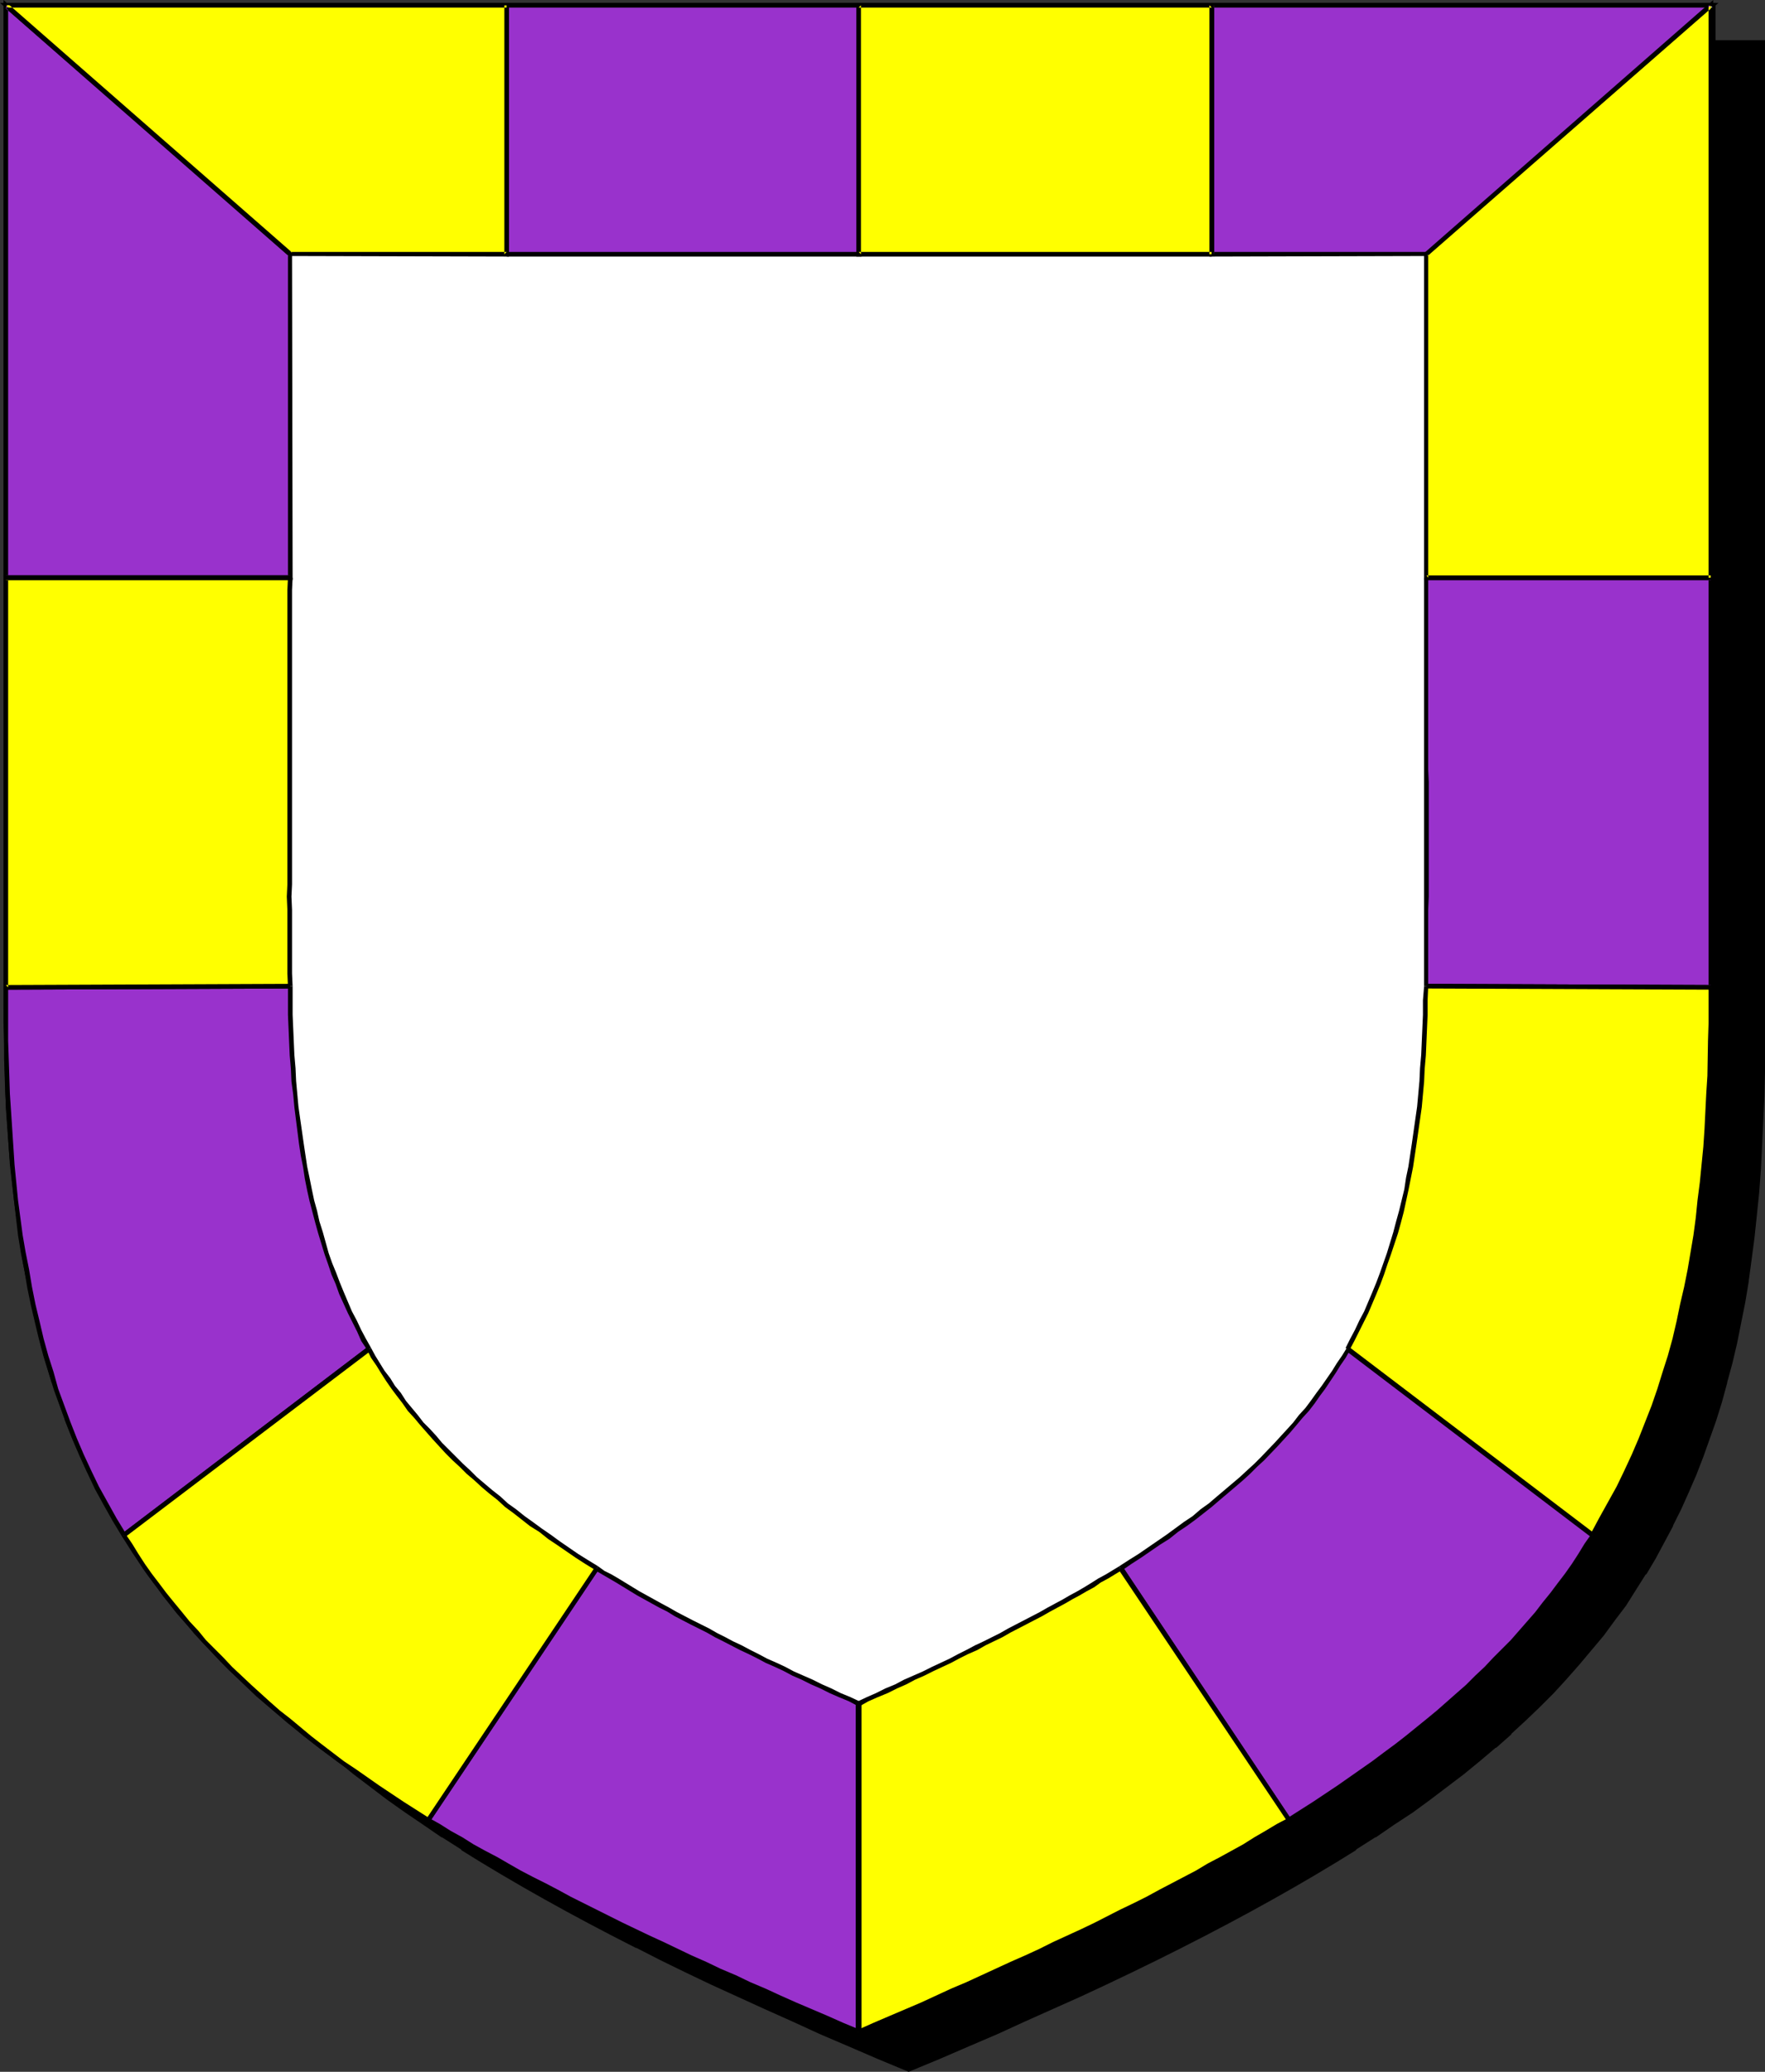
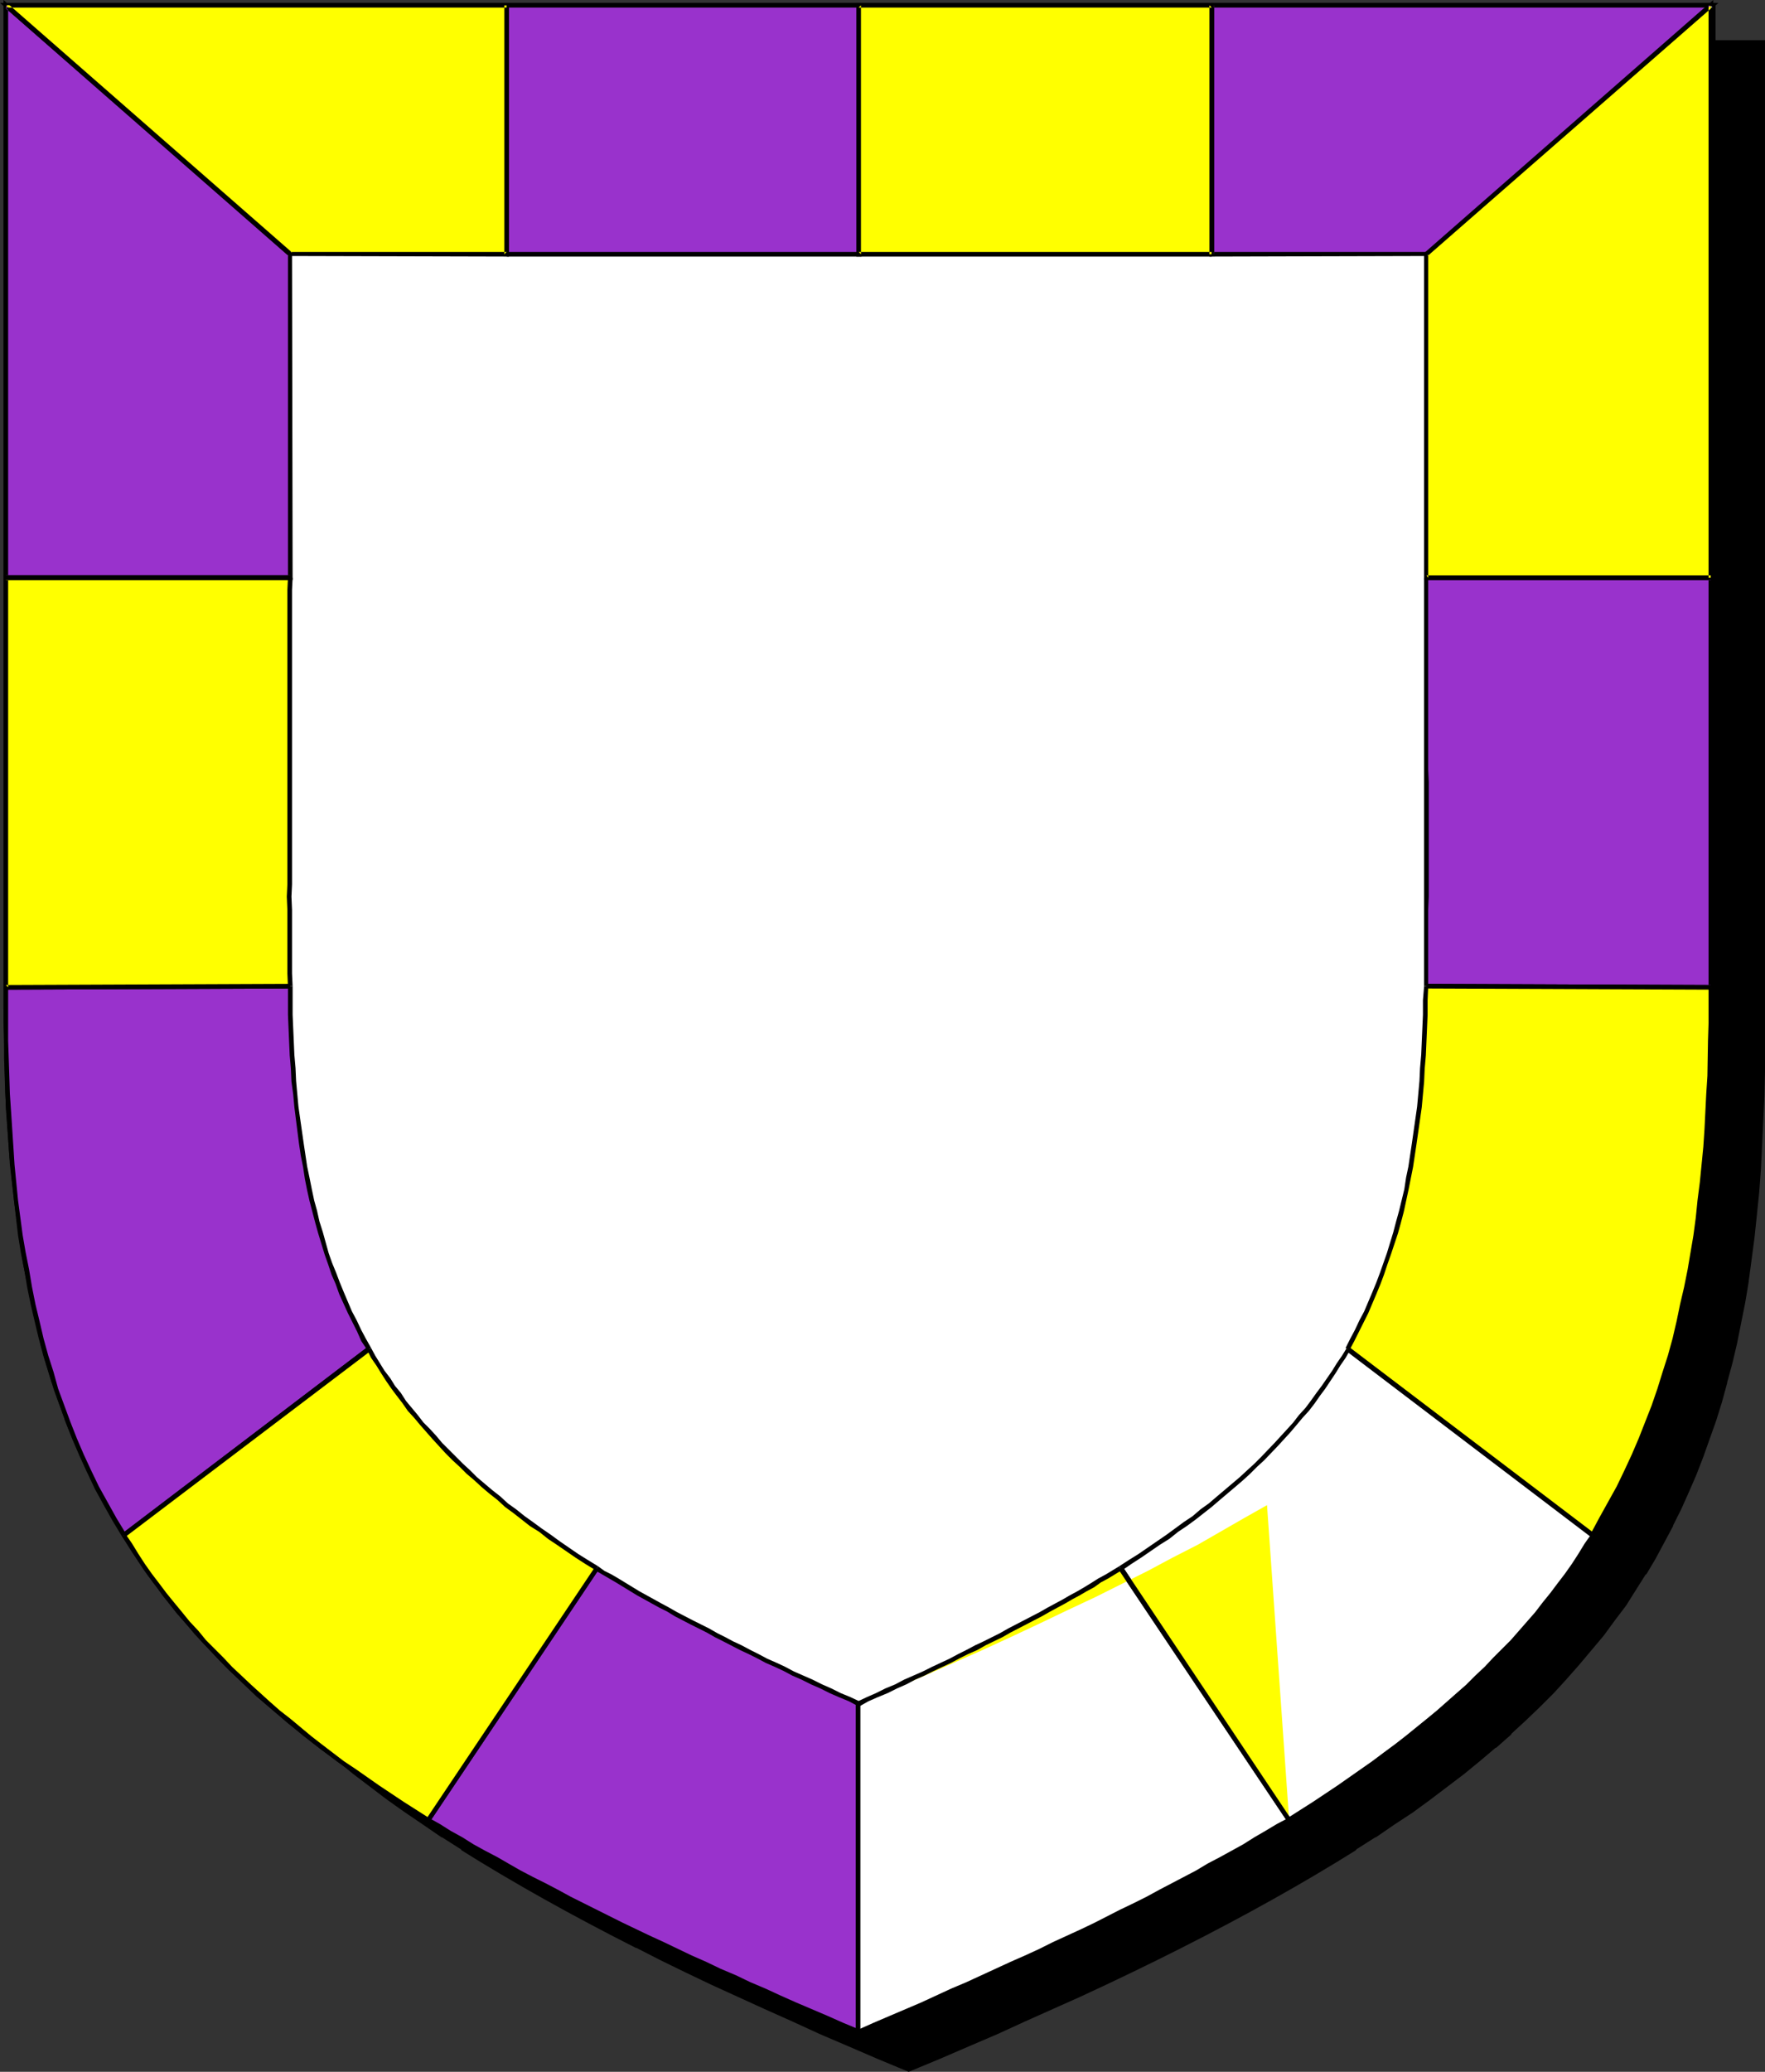
<svg xmlns="http://www.w3.org/2000/svg" xmlns:ns1="http://sodipodi.sourceforge.net/DTD/sodipodi-0.dtd" xmlns:ns2="http://www.inkscape.org/namespaces/inkscape" version="1.0" width="129.724mm" height="152.232mm" id="svg54" ns1:docname="Border - Compony.wmf">
  <rect width="100%" height="100%" fill="#333333" stroke="none" />
  <ns1:namedview id="namedview54" pagecolor="#ffffff" bordercolor="#000000" borderopacity="0.25" ns2:showpageshadow="2" ns2:pageopacity="0.0" ns2:pagecheckerboard="0" ns2:deskcolor="#d1d1d1" ns2:document-units="mm" />
  <defs id="defs1">
    <pattern id="WMFhbasepattern" patternUnits="userSpaceOnUse" width="6" height="6" x="0" y="0" />
  </defs>
  <path style="fill:#000000;fill-opacity:1;fill-rule:evenodd;stroke:none" d="m 252.419,574.717 8.242,-3.555 8.242,-3.393 8.08,-3.555 7.757,-3.393 7.595,-3.393 7.434,-3.555 7.272,-3.393 7.11,-3.393 6.949,-3.393 6.787,-3.393 6.626,-3.393 6.464,-3.393 6.302,-3.393 6.141,-3.231 5.979,-3.393 5.818,-3.393 5.656,-3.555 5.494,-3.393 5.333,-3.393 5.333,-3.555 5.01,-3.393 5.01,-3.555 4.686,-3.555 4.525,-3.555 4.525,-3.716 4.363,-3.555 4.202,-3.716 4.04,-3.878 4.04,-3.716 3.717,-3.878 3.717,-3.878 3.394,-3.878 3.394,-4.039 3.232,-4.039 3.232,-4.201 2.909,-4.201 2.909,-4.201 2.747,-4.362 2.586,-4.362 2.586,-4.524 2.424,-4.524 2.262,-4.686 2.101,-4.686 1.939,-4.847 1.939,-4.847 1.939,-5.009 1.616,-5.17 1.616,-5.17 1.616,-5.332 1.293,-5.332 1.293,-5.493 1.131,-5.655 1.131,-5.655 0.97,-5.817 0.808,-5.978 0.808,-6.14 0.646,-6.14 0.646,-6.463 0.485,-6.301 0.323,-6.625 0.323,-6.786 0.323,-6.786 0.162,-6.948 V 290.348 11.795 H 252.419 15.352 v 278.553 7.109 l 0.162,6.948 0.162,6.948 0.323,6.625 0.485,6.625 0.485,6.463 0.485,6.301 0.808,6.301 0.646,5.978 0.97,5.978 0.97,5.817 1.131,5.817 1.131,5.494 1.293,5.494 1.293,5.494 1.454,5.332 1.616,5.17 1.778,5.17 1.778,4.847 1.939,5.009 1.939,4.847 2.262,4.686 2.262,4.686 2.424,4.524 2.424,4.524 2.586,4.362 2.747,4.362 2.909,4.201 3.07,4.201 3.07,4.201 3.232,4.039 3.394,4.039 3.555,3.878 3.555,3.878 3.878,3.878 3.878,3.716 4.04,3.878 4.202,3.716 4.363,3.555 4.525,3.716 4.525,3.555 4.848,3.555 4.848,3.555 5.01,3.393 5.333,3.555 5.333,3.393 5.494,3.393 5.656,3.555 5.818,3.393 5.979,3.393 6.141,3.231 6.302,3.393 6.464,3.393 6.626,3.393 6.787,3.393 6.949,3.393 7.11,3.393 7.272,3.393 7.434,3.555 7.595,3.393 7.757,3.393 8.08,3.555 8.242,3.393 z" id="path1" />
  <path style="fill:#000000;fill-opacity:1;fill-rule:evenodd;stroke:none" d="m 252.419,575.363 8.565,-3.555 8.242,-3.555 7.918,-3.393 7.757,-3.555 7.595,-3.393 7.595,-3.393 7.272,-3.393 7.11,-3.393 6.949,-3.393 6.787,-3.393 v 0 l 6.626,-3.393 6.464,-3.393 6.302,-3.393 6.141,-3.393 5.979,-3.393 5.818,-3.393 5.656,-3.393 5.494,-3.393 v -0.162 l 5.333,-3.393 h 0.162 l 5.171,-3.555 5.171,-3.393 4.848,-3.555 4.686,-3.555 4.686,-3.555 4.525,-3.716 4.202,-3.555 h 0.162 l 4.202,-3.716 v -0.162 l 4.04,-3.716 3.878,-3.716 3.878,-3.878 3.555,-3.878 3.555,-4.039 v 0 l 3.394,-4.039 3.394,-4.039 3.07,-4.201 3.07,-4.039 2.747,-4.362 v 0 l 2.747,-4.362 h 0.162 l 2.586,-4.362 2.424,-4.524 2.424,-4.524 v -0.162 l 2.262,-4.524 2.101,-4.686 2.101,-4.847 1.939,-5.009 v 0 l 1.778,-5.009 1.778,-5.009 v 0 l 1.616,-5.17 1.454,-5.332 v -0.162 l 1.454,-5.332 1.293,-5.494 1.131,-5.655 1.131,-5.655 0.97,-5.817 v -0.162 l 0.808,-5.978 0.808,-6.14 0.646,-6.14 0.646,-6.301 0.485,-6.463 0.323,-6.625 v 0 l 0.323,-6.786 0.323,-6.786 0.162,-6.948 V 290.348 11.149 H 14.706 v 279.199 7.109 l 0.162,6.948 0.162,6.948 0.323,6.625 v 0.162 l 0.485,6.625 0.485,6.301 0.485,6.463 0.808,6.14 0.646,6.14 0.97,5.817 v 0.162 l 0.97,5.817 1.131,5.655 1.131,5.655 1.293,5.493 1.293,5.494 v 0 l 1.454,5.332 1.616,5.17 1.778,5.17 v 0 l 1.778,5.009 v 0 l 1.939,5.009 2.101,4.686 2.101,4.686 2.262,4.686 v 0.162 l 2.424,4.524 2.424,4.524 2.747,4.362 v 0 l 2.747,4.362 v 0 l 2.909,4.362 2.909,4.039 3.232,4.201 3.232,4.039 3.394,4.039 v 0 l 3.555,4.039 3.717,3.878 3.717,3.878 3.878,3.716 4.04,3.716 4.202,3.716 0.162,0.162 4.202,3.555 4.525,3.716 4.686,3.555 4.686,3.555 5.01,3.555 5.01,3.393 5.171,3.555 h 0.162 l 5.333,3.393 v 0.162 l 5.494,3.393 5.656,3.393 5.818,3.393 5.979,3.393 6.141,3.393 6.302,3.393 6.464,3.393 6.626,3.393 h 0.162 l 6.626,3.393 6.949,3.393 7.11,3.393 7.434,3.393 7.434,3.393 7.595,3.393 7.757,3.555 7.918,3.393 8.242,3.555 8.565,3.555 0.323,-1.131 -8.403,-3.555 -8.242,-3.555 -7.918,-3.555 -7.757,-3.393 -7.595,-3.393 -7.434,-3.393 -7.272,-3.393 -7.272,-3.393 -6.787,-3.393 -6.787,-3.393 v 0 l -6.626,-3.393 -6.464,-3.393 -6.302,-3.393 -6.141,-3.393 -5.979,-3.393 -5.818,-3.393 -5.656,-3.393 -5.494,-3.393 v 0 l -5.494,-3.393 h 0.162 l -5.171,-3.555 -5.01,-3.393 -5.01,-3.716 -4.848,-3.393 -4.525,-3.555 -4.525,-3.716 -4.363,-3.716 0.162,0.162 -4.202,-3.716 -4.04,-3.716 -3.878,-3.878 -3.878,-3.878 -3.555,-3.878 -3.555,-3.878 v 0 l -3.394,-4.039 -3.232,-4.039 -3.07,-4.039 -3.07,-4.201 -2.909,-4.362 v 0.162 l -2.747,-4.362 h 0.162 l -2.586,-4.362 -2.586,-4.524 -2.424,-4.524 v 0 l -2.262,-4.686 -2.101,-4.686 -2.101,-4.847 -1.939,-4.847 v 0 l -1.778,-5.009 h 0.162 l -1.778,-5.009 -1.616,-5.17 -1.454,-5.332 v 0 l -1.293,-5.332 -1.293,-5.494 -1.293,-5.655 -0.97,-5.655 -0.97,-5.978 v 0.162 l -0.97,-5.978 -0.646,-6.14 -0.808,-6.14 -0.485,-6.301 -0.485,-6.463 -0.485,-6.625 v 0 l -0.323,-6.625 -0.162,-6.948 -0.162,-6.948 V 290.348 11.795 l -0.646,0.646 H 489.647 l -0.646,-0.646 v 278.553 7.271 l -0.162,6.948 -0.323,6.786 -0.323,6.786 v -0.162 l -0.323,6.625 -0.485,6.463 -0.646,6.301 -0.646,6.301 -0.808,5.978 -0.808,5.978 v 0 l -0.97,5.817 -1.131,5.655 -1.131,5.655 -1.293,5.494 -1.293,5.494 v -0.162 l -1.616,5.332 -1.616,5.17 h 0.162 l -1.778,5.009 -1.778,5.17 v -0.162 l -1.939,4.847 -2.101,4.847 -2.101,4.847 -2.262,4.524 v 0 l -2.424,4.524 -2.424,4.524 -2.586,4.362 v 0 l -2.747,4.362 v -0.162 l -2.909,4.362 -2.909,4.201 -3.232,4.039 -3.232,4.201 -3.394,3.878 h 0.162 l -3.555,3.878 -3.717,3.878 -3.717,3.878 -4.04,3.878 -4.04,3.716 v -0.162 l -4.202,3.716 h 0.162 l -4.363,3.716 -4.525,3.716 -4.525,3.555 -4.848,3.393 -4.848,3.716 -5.01,3.393 -5.333,3.555 h 0.162 l -5.494,3.393 v 0 l -5.494,3.393 -5.656,3.393 -5.818,3.393 -5.979,3.393 -6.141,3.393 -6.302,3.393 -6.464,3.393 -6.626,3.393 h 0.162 l -6.787,3.393 -6.949,3.393 -7.11,3.393 -7.272,3.393 -7.595,3.393 -7.595,3.393 -7.757,3.393 -7.918,3.555 -8.242,3.555 -8.403,3.555 h 0.646 z" id="path2" />
  <path style="fill:#ffffff;fill-opacity:1;fill-rule:evenodd;stroke:none" d="m 238.683,564.376 8.403,-3.555 8.08,-3.555 8.08,-3.555 7.757,-3.393 7.595,-3.393 7.595,-3.393 7.272,-3.393 7.11,-3.393 6.949,-3.393 6.787,-3.393 6.464,-3.393 6.464,-3.393 6.464,-3.393 6.141,-3.393 5.818,-3.393 5.818,-3.393 5.818,-3.393 5.494,-3.393 5.333,-3.555 5.171,-3.393 5.171,-3.555 4.848,-3.555 4.686,-3.555 4.686,-3.555 4.363,-3.555 4.363,-3.716 4.202,-3.716 4.04,-3.716 4.04,-3.878 3.717,-3.716 3.717,-3.878 3.555,-4.039 3.394,-4.039 3.232,-4.039 3.07,-4.039 3.07,-4.201 2.909,-4.362 2.747,-4.362 2.586,-4.362 2.424,-4.524 2.424,-4.524 2.262,-4.686 2.101,-4.686 2.101,-4.847 1.939,-4.847 1.778,-5.009 1.616,-5.17 1.616,-5.17 1.616,-5.17 1.293,-5.494 1.293,-5.494 1.293,-5.655 0.97,-5.655 0.97,-5.817 0.808,-5.978 0.808,-6.14 0.646,-6.14 0.646,-6.301 0.485,-6.463 0.485,-6.625 0.323,-6.786 0.162,-6.786 0.162,-6.948 V 279.845 1.454 H 238.683 1.616 v 278.391 7.271 l 0.162,6.948 0.162,6.786 0.323,6.786 0.485,6.625 0.485,6.463 0.646,6.301 0.646,6.14 0.808,6.14 0.808,5.978 0.97,5.817 0.97,5.655 1.293,5.655 1.293,5.494 1.293,5.494 1.454,5.17 1.616,5.17 1.778,5.17 1.778,5.009 1.939,4.847 1.939,4.847 2.262,4.686 2.262,4.686 2.262,4.524 2.586,4.524 2.586,4.362 2.909,4.362 2.747,4.201 3.07,4.201 3.07,4.201 3.232,4.039 3.394,4.039 3.555,3.878 3.555,3.878 3.878,3.878 3.878,3.716 4.04,3.878 4.202,3.716 4.363,3.555 4.363,3.716 4.686,3.555 4.848,3.555 4.848,3.555 5.01,3.393 5.171,3.555 5.494,3.393 5.494,3.393 5.656,3.555 5.818,3.393 5.979,3.393 6.141,3.393 6.302,3.393 6.464,3.393 6.626,3.393 6.787,3.231 6.949,3.393 7.11,3.393 7.272,3.555 7.434,3.393 7.595,3.393 7.918,3.393 7.918,3.555 8.242,3.555 z" id="path3" />
  <path style="fill:#000000;fill-opacity:1;fill-rule:evenodd;stroke:none" d="m 238.683,565.022 8.565,-3.555 8.242,-3.555 7.918,-3.555 7.918,-3.393 7.595,-3.393 7.434,-3.555 7.272,-3.393 7.11,-3.393 6.949,-3.393 6.787,-3.393 h 0.162 l 6.464,-3.393 6.464,-3.231 6.464,-3.393 5.979,-3.393 5.979,-3.393 5.818,-3.393 5.818,-3.555 5.494,-3.393 v 0 l 5.333,-3.393 v 0 l 5.333,-3.555 5.01,-3.555 4.848,-3.555 4.848,-3.393 4.525,-3.716 4.525,-3.555 4.363,-3.716 v 0 l 4.202,-3.716 v 0 l 4.04,-3.716 4.04,-3.878 3.717,-3.716 3.717,-4.039 3.394,-3.878 0.162,-0.162 3.394,-3.878 3.232,-4.039 3.07,-4.201 3.07,-4.201 2.909,-4.201 v -0.162 l 2.747,-4.362 v 0 l 2.586,-4.362 2.586,-4.524 2.262,-4.524 v 0 l 2.424,-4.686 2.101,-4.686 1.939,-4.847 1.939,-4.847 v -0.162 l 1.939,-5.009 v 0 l 1.616,-5.009 1.616,-5.17 1.616,-5.332 v -0.162 l 1.293,-5.332 1.293,-5.494 1.293,-5.655 0.97,-5.655 0.97,-5.978 v 0 l 0.808,-5.978 0.808,-5.978 0.646,-6.301 0.646,-6.301 0.485,-6.463 0.485,-6.625 v 0 l 0.323,-6.786 0.162,-6.786 0.162,-6.948 V 279.845 0.808 H 0.97 V 279.845 l 0.162,7.271 v 6.948 l 0.323,6.786 0.162,6.786 v 0 l 0.485,6.625 0.485,6.463 0.646,6.301 0.646,6.301 0.808,5.978 0.808,5.978 v 0 l 0.97,5.978 1.131,5.655 1.131,5.655 1.293,5.494 1.293,5.332 v 0.162 l 1.454,5.17 1.616,5.332 h 0.162 l 1.616,5.009 1.778,5.009 v 0.162 l 1.939,4.847 2.101,4.847 2.101,4.686 2.262,4.524 v 0.162 l 2.424,4.524 2.586,4.524 2.586,4.362 v 0 l 2.747,4.362 2.909,4.201 v 0.162 l 2.909,4.039 3.232,4.201 3.232,4.201 3.394,3.878 v 0 l 3.555,4.039 3.717,3.878 3.717,3.878 3.878,3.716 4.04,3.878 4.202,3.555 0.162,0.162 4.202,3.555 4.525,3.716 4.686,3.555 4.686,3.555 5.01,3.555 5.01,3.393 5.171,3.555 v 0 l 5.494,3.555 v 0 l 5.494,3.393 5.656,3.393 5.818,3.393 5.979,3.393 6.141,3.393 6.302,3.393 6.464,3.393 6.626,3.393 v 0 l 6.787,3.393 7.11,3.393 6.949,3.393 7.434,3.393 15.029,6.948 7.757,3.393 8.08,3.555 8.08,3.555 8.565,3.555 0.323,-1.293 -8.403,-3.555 -8.08,-3.393 -8.08,-3.555 -7.757,-3.393 -15.029,-6.948 -7.272,-3.393 -7.11,-3.393 -6.949,-3.393 -6.787,-3.393 v 0 l -6.626,-3.393 -6.464,-3.393 -6.302,-3.393 -6.141,-3.393 -5.979,-3.393 -5.818,-3.393 -5.656,-3.393 -5.494,-3.393 v 0 l -5.494,-3.393 h 0.162 l -5.171,-3.555 -5.01,-3.393 -5.01,-3.555 -4.686,-3.555 -4.686,-3.555 -4.525,-3.716 -4.363,-3.555 h 0.162 l -4.202,-3.716 -4.04,-3.716 -4.04,-3.878 -3.717,-3.716 -3.555,-4.039 -3.555,-3.878 v 0 l -3.394,-3.878 -3.232,-4.201 -3.07,-4.039 -3.07,-4.201 v 0 l -2.747,-4.201 -2.747,-4.362 v 0 l -2.586,-4.362 -2.586,-4.524 -2.424,-4.524 v 0 l -2.101,-4.524 -2.262,-4.686 -2.101,-5.009 -1.778,-4.847 v 0.162 l -1.939,-5.009 -1.616,-5.17 v 0 l -1.616,-5.17 -1.454,-5.332 v 0.162 l -1.293,-5.494 -1.293,-5.493 -1.293,-5.655 -0.97,-5.655 -0.97,-5.817 v 0 l -0.808,-5.978 -0.808,-5.978 -0.646,-6.301 -0.646,-6.301 -0.485,-6.463 -0.485,-6.463 v 0 L 2.586,300.85 2.424,294.064 2.262,287.116 V 279.845 1.454 L 1.616,2.1 H 475.911 l -0.646,-0.646 v 278.391 7.271 l -0.162,6.948 -0.162,6.786 -0.323,6.786 v 0 l -0.485,6.463 -0.485,6.463 -0.485,6.301 -0.808,6.301 -0.808,5.978 -0.808,5.978 v 0 l -0.97,5.817 -0.97,5.655 -1.293,5.655 -1.293,5.493 -1.293,5.494 v -0.162 l -1.616,5.332 -1.616,5.17 -1.616,5.17 h 0.162 l -1.939,5.009 v -0.162 l -1.939,5.009 -1.939,4.847 -2.101,4.686 -2.424,4.686 v -0.162 l -2.262,4.524 -2.586,4.524 -2.586,4.362 v 0 l -2.747,4.362 v 0 l -2.747,4.201 -3.07,4.201 -3.07,4.201 -3.394,4.039 -3.394,4.039 0.162,-0.162 -3.555,4.039 -3.555,3.878 -3.878,3.878 -3.878,3.716 -4.04,3.716 v 0 l -4.202,3.716 v 0 l -4.363,3.555 -4.525,3.716 -4.525,3.555 -4.686,3.555 -5.01,3.555 -5.01,3.393 -5.333,3.555 h 0.162 l -5.333,3.555 v -0.162 l -5.494,3.393 -5.818,3.555 -5.818,3.231 -5.818,3.393 -6.141,3.393 -6.464,3.393 -6.464,3.393 -6.464,3.393 v 0 l -6.787,3.393 -6.949,3.393 -7.11,3.393 -7.272,3.393 -7.434,3.555 -7.595,3.393 -7.918,3.393 -7.918,3.555 -8.242,3.393 -8.242,3.555 h 0.485 z" id="path4" />
  <path style="fill:#9932cc;fill-opacity:1;fill-rule:evenodd;stroke:none" d="m 80.638,273.867 -79.022,0.323 v 9.856 l 0.323,10.018 0.323,9.856 0.485,9.856 0.808,9.856 0.97,9.694 1.293,9.694 1.616,9.856 1.939,9.533 0.97,4.847 1.293,4.686 1.293,4.686 1.293,4.686 1.616,4.686 1.454,4.524 1.778,4.686 1.778,4.524 1.939,4.524 2.101,4.524 2.262,4.362 2.262,4.524 2.424,4.362 2.586,4.362 68.195,-51.704 -2.909,-5.009 -2.424,-5.17 -2.424,-5.332 -2.101,-5.332 -1.939,-5.655 -1.778,-5.655 -1.454,-5.978 -1.454,-6.14 -1.293,-6.301 -1.131,-6.463 -0.808,-6.786 -0.808,-6.948 -0.646,-7.109 -0.323,-7.432 -0.323,-7.594 z" id="path5" />
  <path style="fill:#9932cc;fill-opacity:1;fill-rule:evenodd;stroke:none" d="m 118.937,505.402 46.864,-69.8 3.717,2.262 3.878,2.262 4.04,2.424 4.04,2.262 4.202,2.424 4.363,2.262 4.363,2.262 4.525,2.424 4.525,2.262 4.848,2.424 4.848,2.424 4.848,2.262 5.01,2.424 10.342,4.847 5.333,2.424 v 91.127 l -8.888,-3.878 -8.726,-3.716 -8.565,-3.716 -8.242,-3.716 -8.242,-3.716 -7.918,-3.716 -7.757,-3.716 -7.595,-3.555 -7.272,-3.716 -7.272,-3.555 -6.949,-3.716 -6.787,-3.555 -6.626,-3.716 -6.464,-3.716 -6.302,-3.555 z" id="path6" />
-   <path style="fill:#9932cc;fill-opacity:1;fill-rule:evenodd;stroke:none" d="m 311.241,435.602 46.864,69.8 7.11,-4.362 6.787,-4.524 6.464,-4.524 6.302,-4.686 6.141,-4.524 5.818,-4.847 5.656,-4.686 5.494,-4.847 5.01,-5.009 5.01,-5.009 4.686,-5.009 4.363,-5.17 4.202,-5.332 4.04,-5.494 3.878,-5.494 3.555,-5.494 -68.034,-51.704 -2.586,4.201 -2.747,4.362 -3.07,4.201 -3.07,4.039 -3.232,3.878 -3.555,4.039 -3.555,3.716 -3.878,3.878 -4.04,3.716 -4.202,3.716 -4.363,3.555 -4.525,3.555 -4.848,3.555 -5.01,3.555 -5.171,3.393 z" id="path7" />
  <path style="fill:#9932cc;fill-opacity:1;fill-rule:evenodd;stroke:none" d="m 396.243,273.867 79.022,0.323 V 160.442 h -79.022 v 56.712 28.437 z" id="path8" />
  <path style="fill:#9932cc;fill-opacity:1;fill-rule:evenodd;stroke:none" d="M 336.612,1.454 V 70.608 h 60.115 L 475.75,1.454 Z" id="path9" />
  <path style="fill:#9932cc;fill-opacity:1;fill-rule:evenodd;stroke:none" d="M 140.753,70.608 V 1.454 h 97.929 V 70.608 Z" id="path10" />
  <path style="fill:#9932cc;fill-opacity:1;fill-rule:evenodd;stroke:none" d="M 1.616,160.442 H 80.638 V 70.608 L 1.616,1.454 Z" id="path11" />
  <path style="fill:#000000;fill-opacity:1;fill-rule:evenodd;stroke:none" d="m 80.638,273.221 -79.022,0.323 v 1.293 l 79.022,-0.323 z" id="path12" />
  <path style="fill:#000000;fill-opacity:1;fill-rule:evenodd;stroke:none" d="m 0.97,274.19 v 9.856 l 0.162,5.009 0.162,9.694 0.162,5.009 0.323,5.009 0.646,9.856 0.323,4.847 1.131,9.856 1.131,9.694 0.808,5.009 0.97,4.847 0.808,4.847 0.97,4.686 1.131,4.847 1.131,4.686 1.293,4.847 2.909,9.371 3.394,9.21 1.778,4.524 1.939,4.524 2.101,4.524 2.101,4.524 2.424,4.362 2.424,4.362 2.747,4.524 1.131,-0.646 -2.747,-4.524 -2.424,-4.362 -2.424,-4.362 -2.101,-4.362 -2.101,-4.524 -1.939,-4.524 -1.778,-4.524 -3.394,-9.21 -1.293,-4.686 -1.454,-4.524 -1.293,-4.686 -1.131,-4.847 L 9.858,362.248 8.888,357.401 8.08,352.553 7.11,347.706 6.302,343.021 5.01,333.326 4.04,323.47 3.717,318.461 3.07,308.605 2.747,303.758 2.586,298.749 2.262,289.055 v -5.009 -9.856 z" id="path13" />
  <path style="fill:#000000;fill-opacity:1;fill-rule:evenodd;stroke:none" d="m 34.744,426.877 68.195,-51.704 -0.808,-1.131 -68.034,51.704 z" id="path14" />
  <path style="fill:#000000;fill-opacity:1;fill-rule:evenodd;stroke:none" d="m 103.101,374.366 -1.454,-2.585 -1.293,-2.424 -1.293,-2.747 -1.293,-2.424 -2.262,-5.332 -1.131,-2.747 -0.97,-2.585 -1.131,-2.747 -0.97,-2.747 -1.616,-5.817 -0.97,-3.07 -0.646,-2.908 -0.808,-2.908 -0.646,-3.07 -0.646,-3.231 -0.646,-3.07 -0.485,-3.231 -0.485,-3.231 -1.454,-10.179 -0.323,-3.555 -0.323,-3.555 -0.162,-3.555 -0.323,-3.716 -0.162,-3.716 -0.323,-7.432 v -4.039 -3.878 h -1.293 v 3.878 4.039 l 0.323,7.594 0.162,3.716 0.323,3.716 0.162,3.555 0.485,3.555 0.323,3.555 1.293,10.179 0.485,3.231 0.646,3.231 0.485,3.231 0.646,3.231 0.646,2.908 0.808,3.07 0.808,3.07 0.808,2.908 1.778,5.817 0.97,2.747 0.97,2.908 1.131,2.585 0.97,2.747 2.424,5.332 1.293,2.585 1.293,2.585 1.131,2.585 1.616,2.424 z" id="path15" />
  <path style="fill:#000000;fill-opacity:1;fill-rule:evenodd;stroke:none" d="m 119.422,505.887 46.864,-69.961 -0.97,-0.808 -46.864,69.961 z" id="path16" />
  <path style="fill:#000000;fill-opacity:1;fill-rule:evenodd;stroke:none" d="m 165.478,436.087 h -0.162 l 1.939,1.131 1.939,1.131 1.939,1.131 5.818,3.555 6.141,3.393 2.262,1.131 2.101,1.293 4.363,2.262 4.525,2.262 2.262,1.293 2.262,1.131 4.686,2.424 2.424,1.131 2.262,1.131 2.424,1.293 2.586,1.131 2.424,1.131 2.424,1.293 2.586,1.131 2.586,1.293 2.586,1.131 2.586,1.293 2.586,1.131 2.747,1.131 2.747,1.454 0.485,-1.293 -2.747,-1.293 -2.747,-1.131 -2.586,-1.293 -2.586,-1.131 -2.586,-1.293 -2.586,-1.131 -2.586,-1.131 -2.424,-1.293 -2.424,-1.131 -2.586,-1.131 -2.424,-1.293 -2.262,-1.131 -2.424,-1.293 -2.424,-1.131 -2.101,-1.131 -2.262,-1.131 -2.262,-1.293 -4.525,-2.262 -4.363,-2.262 -2.262,-1.293 -2.101,-1.131 -6.141,-3.393 -5.818,-3.555 -1.939,-1.131 -1.939,-0.969 -1.778,-1.293 v 0 z" id="path17" />
-   <path style="fill:#000000;fill-opacity:1;fill-rule:evenodd;stroke:none" d="m 238.037,473.249 v 91.127 h 1.293 v -91.127 z" id="path18" />
  <path style="fill:#000000;fill-opacity:1;fill-rule:evenodd;stroke:none" d="m 239.006,563.73 -4.686,-1.939 -4.363,-1.939 -8.726,-3.716 -4.363,-1.939 -4.202,-1.939 -4.202,-1.777 -4.04,-1.939 -4.202,-1.777 -4.04,-1.939 -4.04,-1.777 -7.757,-3.716 -3.878,-1.777 -3.717,-1.777 -3.717,-1.777 -14.544,-7.271 -3.555,-1.939 -3.394,-1.777 -3.555,-1.777 -3.394,-1.777 -3.394,-1.939 -3.07,-1.777 -3.394,-1.777 -3.232,-1.777 -3.07,-1.939 -3.232,-1.777 -3.07,-1.939 -2.909,-1.616 -0.646,1.131 2.909,1.777 3.07,1.777 3.232,1.777 3.07,1.939 3.232,1.777 3.394,1.777 3.07,1.777 3.394,1.939 3.394,1.777 3.555,1.777 3.394,1.777 3.555,1.939 14.544,7.271 3.717,1.777 3.878,1.777 3.878,1.939 7.757,3.716 4.04,1.777 4.04,1.777 4.202,1.939 4.04,1.777 4.202,1.777 4.202,1.939 4.363,1.939 8.726,3.878 4.363,1.777 4.686,1.939 z" id="path19" />
  <path style="fill:#000000;fill-opacity:1;fill-rule:evenodd;stroke:none" d="m 310.756,435.925 46.864,69.961 0.97,-0.808 -46.702,-69.961 z" id="path20" />
  <path style="fill:#000000;fill-opacity:1;fill-rule:evenodd;stroke:none" d="m 358.428,506.048 v 0 l 6.949,-4.686 6.949,-4.524 3.232,-2.262 3.232,-2.262 3.232,-2.262 3.07,-2.262 3.07,-2.262 3.07,-2.424 5.818,-4.686 2.909,-2.424 5.494,-4.847 2.747,-2.424 2.424,-2.424 2.747,-2.424 2.424,-2.585 2.424,-2.424 2.262,-2.585 2.424,-2.585 2.262,-2.747 2.262,-2.585 2.101,-2.585 2.101,-2.585 2.101,-2.747 1.939,-2.747 1.939,-2.747 1.778,-2.747 1.778,-2.747 1.939,-2.747 h 0.162 l -1.131,-0.646 v -0.162 l -1.939,2.747 -1.778,2.908 -1.778,2.747 -1.939,2.747 -2.101,2.747 -1.939,2.585 -2.101,2.585 -2.101,2.747 -2.262,2.585 -2.262,2.585 -2.262,2.585 -2.424,2.424 -2.424,2.424 -2.424,2.585 -2.586,2.424 -2.586,2.585 -2.586,2.262 -5.494,4.847 -2.747,2.262 -5.979,4.847 -2.909,2.262 -3.07,2.262 -3.232,2.424 -3.232,2.262 -3.232,2.262 -3.232,2.262 -3.394,2.262 -3.394,2.262 -3.555,2.262 -3.555,2.262 h 0.162 z" id="path21" />
-   <path style="fill:#000000;fill-opacity:1;fill-rule:evenodd;stroke:none" d="m 443.107,425.746 -68.034,-51.704 -0.808,1.131 68.034,51.704 z" id="path22" />
  <path style="fill:#000000;fill-opacity:1;fill-rule:evenodd;stroke:none" d="m 374.104,374.366 v 0 l -1.293,2.1 -1.454,2.1 -1.293,2.1 -2.909,4.201 -1.454,1.939 -1.616,2.262 -1.454,1.939 -1.778,1.939 -1.616,2.1 -1.616,1.777 -1.778,1.939 -1.778,1.939 -3.717,3.878 -1.939,1.939 -1.939,1.777 -2.101,1.939 -2.101,1.777 -2.101,1.777 -2.101,1.777 -2.262,1.939 -2.262,1.616 -2.262,1.939 -2.424,1.616 -2.424,1.777 -2.424,1.777 -2.586,1.777 -2.586,1.777 -2.586,1.777 -2.586,1.616 -2.747,1.777 v 0 l 0.646,1.131 h 0.162 l 2.586,-1.777 2.747,-1.777 2.586,-1.777 2.586,-1.777 2.586,-1.616 2.424,-1.939 2.424,-1.616 2.424,-1.777 2.262,-1.777 2.262,-1.777 2.262,-1.939 2.101,-1.777 2.101,-1.777 2.262,-1.939 1.939,-1.777 1.939,-1.939 1.939,-1.777 3.717,-3.878 1.778,-1.939 1.778,-1.939 1.778,-2.1 1.616,-1.939 1.778,-1.939 1.616,-2.1 1.454,-2.1 1.454,-1.939 2.909,-4.362 1.293,-2.1 1.454,-2.1 1.293,-2.262 h 0.162 z" id="path23" />
  <path style="fill:#000000;fill-opacity:1;fill-rule:evenodd;stroke:none" d="m 396.243,274.513 79.669,0.323 V 159.796 h -79.669 v 1.293 h 79.022 l -0.646,-0.646 v 113.748 l 0.646,-0.646 -79.022,-0.323 z" id="path24" />
  <path style="fill:#000000;fill-opacity:1;fill-rule:evenodd;stroke:none" d="m 395.596,160.442 v 53.158 3.555 31.83 3.716 21.166 h 1.131 v -21.166 l 0.162,-3.716 v -31.83 l -0.162,-3.555 v -53.158 z" id="path25" />
  <path style="fill:#000000;fill-opacity:1;fill-rule:evenodd;stroke:none" d="M 335.966,1.454 V 71.254 L 397.051,71.092 477.366,0.808 H 336.612 V 2.1 h 139.137 l -0.485,-1.131 -78.861,69.153 0.323,-0.162 h -60.115 l 0.646,0.646 V 1.454 Z" id="path26" />
  <path style="fill:#000000;fill-opacity:1;fill-rule:evenodd;stroke:none" d="M 141.4,70.608 V 1.454 l -0.646,0.646 h 97.929 l -0.646,-0.646 V 70.608 l 0.646,-0.646 h -97.929 v 1.293 h 98.576 V 0.808 H 140.107 V 70.608 Z" id="path27" />
  <path style="fill:#000000;fill-opacity:1;fill-rule:evenodd;stroke:none" d="M 1.616,161.089 H 81.285 L 81.123,70.284 0.97,0 V 160.442 H 2.262 V 1.454 L 1.131,1.939 80.154,71.092 l -0.162,-0.485 v 89.835 l 0.646,-0.646 H 1.616 Z" id="path28" />
  <path style="fill:#ffff00;fill-opacity:1;fill-rule:evenodd;stroke:none" d="M 80.638,273.867 1.616,274.19 V 160.442 H 80.638 l -0.162,56.712 v 28.437 z" id="path29" />
  <path style="fill:#ffff00;fill-opacity:1;fill-rule:evenodd;stroke:none" d="m 165.801,435.602 -46.864,69.8 -7.11,-4.362 -6.787,-4.524 -6.464,-4.524 -6.464,-4.686 -5.979,-4.524 -5.818,-4.847 -5.656,-4.686 -5.333,-4.847 -5.171,-5.009 -4.848,-5.009 -4.686,-5.009 -4.525,-5.17 -4.202,-5.332 -4.04,-5.494 -3.878,-5.494 -3.555,-5.494 68.195,-51.704 2.586,4.201 2.747,4.362 2.909,4.201 3.07,4.039 3.394,3.878 3.394,4.039 3.717,3.716 3.878,3.878 3.878,3.716 4.202,3.716 4.525,3.555 4.525,3.555 4.686,3.555 5.01,3.555 5.333,3.393 z" id="path30" />
-   <path style="fill:#ffff00;fill-opacity:1;fill-rule:evenodd;stroke:none" d="m 358.105,505.402 -46.864,-69.8 -3.717,2.262 -3.878,2.262 -4.04,2.424 -4.04,2.262 -4.202,2.424 -4.363,2.262 -4.363,2.262 -4.525,2.424 -4.525,2.262 -4.686,2.424 -4.848,2.424 -4.848,2.262 -5.171,2.424 -5.01,2.424 -5.333,2.424 -5.333,2.424 v 91.127 l 9.05,-3.878 8.726,-3.716 8.403,-3.716 8.403,-3.716 8.08,-3.716 7.918,-3.716 7.757,-3.716 7.595,-3.555 7.434,-3.716 7.11,-3.555 6.949,-3.716 6.949,-3.555 6.464,-3.716 6.464,-3.716 6.302,-3.555 z" id="path31" />
+   <path style="fill:#ffff00;fill-opacity:1;fill-rule:evenodd;stroke:none" d="m 358.105,505.402 -46.864,-69.8 -3.717,2.262 -3.878,2.262 -4.04,2.424 -4.04,2.262 -4.202,2.424 -4.363,2.262 -4.363,2.262 -4.525,2.424 -4.525,2.262 -4.686,2.424 -4.848,2.424 -4.848,2.262 -5.171,2.424 -5.01,2.424 -5.333,2.424 -5.333,2.424 l 9.05,-3.878 8.726,-3.716 8.403,-3.716 8.403,-3.716 8.08,-3.716 7.918,-3.716 7.757,-3.716 7.595,-3.555 7.434,-3.716 7.11,-3.555 6.949,-3.716 6.949,-3.555 6.464,-3.716 6.464,-3.716 6.302,-3.555 z" id="path31" />
  <path style="fill:#ffff00;fill-opacity:1;fill-rule:evenodd;stroke:none" d="m 396.243,273.867 79.022,0.323 v 9.856 l -0.162,10.018 -0.485,9.856 -0.485,9.856 -0.646,9.856 -1.131,9.694 -1.293,9.694 -1.616,9.856 -1.939,9.533 -1.131,4.847 -1.131,4.686 -1.293,4.686 -1.454,4.686 -1.454,4.686 -1.616,4.524 -1.616,4.686 -1.939,4.524 -1.939,4.524 -2.101,4.524 -2.101,4.362 -2.424,4.524 -2.424,4.362 -2.586,4.362 -68.034,-51.704 2.747,-5.009 2.586,-5.17 2.262,-5.332 2.101,-5.332 1.939,-5.655 1.778,-5.655 1.616,-5.978 1.454,-6.14 1.131,-6.301 1.131,-6.463 0.97,-6.786 0.646,-6.948 0.646,-7.109 0.485,-7.432 0.323,-7.594 z" id="path32" />
  <path style="fill:#ffff00;fill-opacity:1;fill-rule:evenodd;stroke:none" d="M 475.265,160.442 H 396.243 V 70.608 L 475.265,1.454 Z" id="path33" />
  <path style="fill:#ffff00;fill-opacity:1;fill-rule:evenodd;stroke:none" d="M 336.612,70.608 V 1.454 H 238.521 V 70.608 Z" id="path34" />
  <path style="fill:#ffff00;fill-opacity:1;fill-rule:evenodd;stroke:none" d="M 140.753,1.454 V 70.608 H 80.638 L 1.616,1.454 Z" id="path35" />
  <path style="fill:#000000;fill-opacity:1;fill-rule:evenodd;stroke:none" d="m 80.638,273.221 -79.022,0.323 0.646,0.646 V 160.442 l -0.646,0.646 H 80.638 v -1.293 H 0.97 V 274.837 L 80.638,274.513 Z" id="path36" />
  <path style="fill:#000000;fill-opacity:1;fill-rule:evenodd;stroke:none" d="m 79.992,160.442 -0.162,3.393 v 39.101 3.555 39.101 l -0.162,3.393 0.162,3.716 v 17.612 l 0.162,3.716 v -0.162 h 1.293 v 0 l -0.162,-3.555 v -17.612 l -0.162,-3.716 0.162,-3.393 v -39.101 -3.555 -39.101 l 0.162,-3.393 z" id="path37" />
  <path style="fill:#000000;fill-opacity:1;fill-rule:evenodd;stroke:none" d="m 165.317,435.117 -46.864,69.961 0.97,0.808 46.864,-69.961 z" id="path38" />
  <path style="fill:#000000;fill-opacity:1;fill-rule:evenodd;stroke:none" d="m 119.261,504.917 -3.555,-2.262 -3.555,-2.262 -3.394,-2.262 -3.394,-2.262 -3.232,-2.262 -3.232,-2.262 -3.394,-2.262 -6.141,-4.686 -2.909,-2.262 -2.909,-2.424 -2.909,-2.424 -2.909,-2.262 -2.747,-2.424 -5.171,-4.686 -2.747,-2.585 -2.586,-2.424 -2.424,-2.585 -2.424,-2.424 -2.424,-2.424 -2.101,-2.585 -2.424,-2.585 -2.101,-2.585 -2.262,-2.747 -2.101,-2.585 -1.939,-2.585 -2.101,-2.747 -1.939,-2.747 -1.778,-2.747 -1.778,-2.908 -1.778,-2.585 h 0.162 l -1.131,0.646 v 0 l 1.778,2.585 1.778,2.908 1.778,2.747 1.939,2.747 2.101,2.747 1.939,2.747 2.101,2.585 2.101,2.585 2.262,2.585 2.262,2.747 2.424,2.585 2.424,2.585 2.262,2.424 2.586,2.585 2.586,2.424 2.586,2.424 5.333,4.847 2.909,2.424 2.747,2.424 2.909,2.262 2.909,2.424 3.07,2.424 6.141,4.524 3.232,2.262 3.232,2.262 3.394,2.262 3.232,2.262 3.555,2.262 3.555,2.262 3.555,2.424 z" id="path39" />
  <path style="fill:#000000;fill-opacity:1;fill-rule:evenodd;stroke:none" d="m 34.744,426.877 68.195,-51.704 -0.808,-1.131 -68.034,51.704 z" id="path40" />
  <path style="fill:#000000;fill-opacity:1;fill-rule:evenodd;stroke:none" d="m 101.969,374.85 1.131,2.262 1.454,2.1 1.293,2.1 1.454,2.262 1.454,2.1 1.454,1.939 1.616,2.1 1.454,2.1 1.778,1.939 1.616,1.939 3.555,4.039 1.778,1.939 1.778,1.939 1.939,1.939 1.939,1.777 1.939,1.939 2.101,1.777 2.101,1.939 2.101,1.777 2.262,1.777 2.101,1.939 2.424,1.777 2.262,1.777 2.262,1.777 2.586,1.616 2.424,1.939 2.424,1.616 2.586,1.777 2.586,1.777 2.747,1.777 2.909,1.777 0.646,-1.131 -2.909,-1.777 -2.586,-1.616 -2.586,-1.777 -2.586,-1.777 -2.424,-1.777 -2.586,-1.777 -2.424,-1.777 -2.262,-1.616 -2.424,-1.939 -2.262,-1.616 -2.101,-1.939 -2.262,-1.777 -2.101,-1.777 -2.101,-1.777 -1.939,-1.939 -1.939,-1.777 -1.939,-1.939 -1.939,-1.939 -1.939,-1.939 -1.616,-1.939 -1.778,-1.939 -1.778,-1.777 -1.616,-2.1 -1.616,-1.939 -1.616,-1.939 -1.454,-2.262 -1.616,-1.939 -1.293,-2.1 -1.616,-2.1 -1.293,-2.1 -1.293,-2.1 -1.131,-2.1 z" id="path41" />
  <path style="fill:#000000;fill-opacity:1;fill-rule:evenodd;stroke:none" d="m 358.59,505.079 -46.702,-69.961 -1.131,0.808 46.864,69.961 z" id="path42" />
  <path style="fill:#000000;fill-opacity:1;fill-rule:evenodd;stroke:none" d="m 310.918,434.956 v 0 l -3.717,2.262 -2.101,1.131 -1.778,1.131 -2.101,1.293 -1.939,1.131 -2.101,1.131 -1.939,1.131 -4.202,2.262 -2.262,1.293 -4.363,2.262 -4.363,2.262 -2.262,1.293 -4.525,2.262 -2.424,1.131 -2.424,1.293 -2.262,1.131 -2.424,1.293 -2.424,1.131 -2.424,1.131 -2.586,1.293 -2.586,1.131 -2.586,1.131 -2.424,1.293 -2.747,1.131 -2.586,1.293 -2.586,1.131 -2.747,1.293 h 0.162 l 0.485,1.293 v 0 l 2.586,-1.454 2.586,-1.131 2.747,-1.131 2.586,-1.293 2.586,-1.131 2.424,-1.293 2.586,-1.131 2.586,-1.293 2.424,-1.131 2.424,-1.131 2.424,-1.293 2.262,-1.131 2.586,-1.131 2.262,-1.293 4.686,-2.262 2.262,-1.293 4.363,-2.262 4.363,-2.262 2.262,-1.293 4.202,-2.262 1.939,-1.131 2.101,-1.131 1.939,-1.131 2.101,-1.131 1.778,-1.293 2.101,-1.131 3.717,-2.262 v 0 z" id="path43" />
  <path style="fill:#000000;fill-opacity:1;fill-rule:evenodd;stroke:none" d="m 237.713,473.249 v 91.127 h 1.293 v -91.127 z" id="path44" />
  <path style="fill:#000000;fill-opacity:1;fill-rule:evenodd;stroke:none" d="m 238.683,564.861 4.363,-1.939 4.525,-1.777 8.726,-3.878 4.202,-1.939 4.202,-1.939 4.202,-1.777 12.282,-5.494 4.04,-1.777 4.04,-1.939 3.717,-1.777 7.757,-3.716 3.717,-1.777 7.434,-3.716 7.272,-3.555 3.394,-1.939 3.555,-1.777 3.394,-1.777 3.394,-1.777 3.232,-1.939 3.394,-1.777 3.232,-1.777 3.232,-1.777 3.07,-1.939 3.07,-1.777 3.232,-1.777 3.07,-1.777 -0.646,-1.131 -3.07,1.616 -3.232,1.939 -3.07,1.777 -3.07,1.939 -3.232,1.777 -3.232,1.777 -3.394,1.777 -3.232,1.939 -3.394,1.777 -3.394,1.777 -3.394,1.777 -3.555,1.939 -3.555,1.777 -3.717,1.777 -7.272,3.716 -3.717,1.777 -7.757,3.555 -3.878,1.939 -3.878,1.777 -4.04,1.777 -12.282,5.655 -4.202,1.777 -4.202,1.939 -4.202,1.939 -8.726,3.716 -4.525,1.939 -4.363,1.939 z" id="path45" />
  <path style="fill:#000000;fill-opacity:1;fill-rule:evenodd;stroke:none" d="m 396.243,274.513 79.022,0.323 v -1.293 l -79.022,-0.323 z" id="path46" />
  <path style="fill:#000000;fill-opacity:1;fill-rule:evenodd;stroke:none" d="m 474.619,274.19 v 4.847 5.009 l -0.162,5.009 -0.162,9.694 -0.323,5.009 -0.485,9.856 -0.323,4.847 -0.97,9.856 -0.646,5.009 -0.485,4.847 -0.646,4.847 -1.616,9.533 -0.97,4.847 -1.131,4.847 -0.97,4.686 -1.131,4.847 -1.293,4.686 -1.454,4.524 -1.454,4.686 -1.616,4.686 -1.778,4.524 -1.778,4.524 -1.939,4.524 -2.101,4.524 -2.101,4.362 -2.424,4.362 -2.424,4.362 -2.424,4.524 1.131,0.646 2.424,-4.524 2.424,-4.362 2.424,-4.362 2.101,-4.524 2.101,-4.524 1.939,-4.524 1.778,-4.524 1.778,-4.686 1.616,-4.524 1.616,-4.686 1.454,-4.686 1.131,-4.847 1.293,-4.686 0.97,-4.847 1.131,-4.686 0.97,-4.847 1.616,-9.856 0.646,-4.847 0.485,-4.847 0.646,-4.847 0.808,-9.856 0.485,-5.009 0.485,-9.694 0.323,-5.17 0.162,-9.694 0.162,-5.009 v -5.009 -4.847 z" id="path47" />
  <path style="fill:#000000;fill-opacity:1;fill-rule:evenodd;stroke:none" d="m 442.784,425.746 -68.034,-51.704 -0.808,1.131 68.034,51.704 z" id="path48" />
  <path style="fill:#000000;fill-opacity:1;fill-rule:evenodd;stroke:none" d="m 374.912,374.85 1.293,-2.424 2.586,-5.17 1.293,-2.585 2.262,-5.332 1.131,-2.747 0.97,-2.585 0.97,-2.908 0.97,-2.747 1.939,-5.817 0.808,-2.908 0.808,-3.07 1.293,-5.978 0.646,-3.231 0.646,-3.231 0.97,-6.463 0.485,-3.393 0.485,-3.393 0.485,-3.393 0.323,-3.555 0.323,-3.555 0.162,-3.555 0.323,-3.716 0.162,-3.716 0.323,-7.594 v -4.039 l 0.162,-3.716 v -0.162 h -1.131 v 0 l -0.323,3.878 v 4.039 l -0.323,7.432 -0.162,3.716 -0.323,3.716 -0.162,3.555 -0.323,3.555 -0.323,3.555 -0.485,3.393 -0.485,3.393 -0.485,3.393 -0.97,6.463 -0.646,3.07 -0.485,3.231 -1.454,5.978 -0.808,2.908 -0.808,3.07 -1.778,5.817 -0.97,2.747 -0.97,2.747 -0.97,2.585 -1.131,2.747 -2.262,5.332 -1.293,2.424 -1.293,2.747 -1.293,2.424 -1.293,2.585 z" id="path49" />
  <path style="fill:#000000;fill-opacity:1;fill-rule:evenodd;stroke:none" d="m 475.265,159.796 h -79.022 l 0.485,0.646 V 70.608 l -0.162,0.485 79.184,-69.153 -1.131,-0.485 V 160.442 h 1.293 V 0 l -80.315,70.284 v 90.804 h 79.669 z" id="path50" />
  <path style="fill:#000000;fill-opacity:1;fill-rule:evenodd;stroke:none" d="M 337.259,70.608 V 0.808 H 237.875 V 71.254 h 98.737 v -1.293 h -98.091 l 0.646,0.646 V 1.454 l -0.646,0.646 h 98.091 l -0.646,-0.646 V 70.608 Z" id="path51" />
  <path style="fill:#000000;fill-opacity:1;fill-rule:evenodd;stroke:none" d="M 140.107,1.454 V 70.608 l 0.646,-0.646 H 80.638 L 81.123,70.123 2.101,0.969 1.616,2.1 H 140.753 V 0.808 H 0 L 80.315,71.092 141.4,71.254 V 1.454 Z" id="path52" />
  <path style="fill:#000000;fill-opacity:1;fill-rule:evenodd;stroke:none" d="M 80.638,159.796 H 1.616 v 1.293 H 80.638 Z" id="path53" />
-   <path style="fill:#000000;fill-opacity:1;fill-rule:evenodd;stroke:none" d="m 239.329,564.376 v -91.127 h -1.293 v 91.127 z" id="path54" />
</svg>